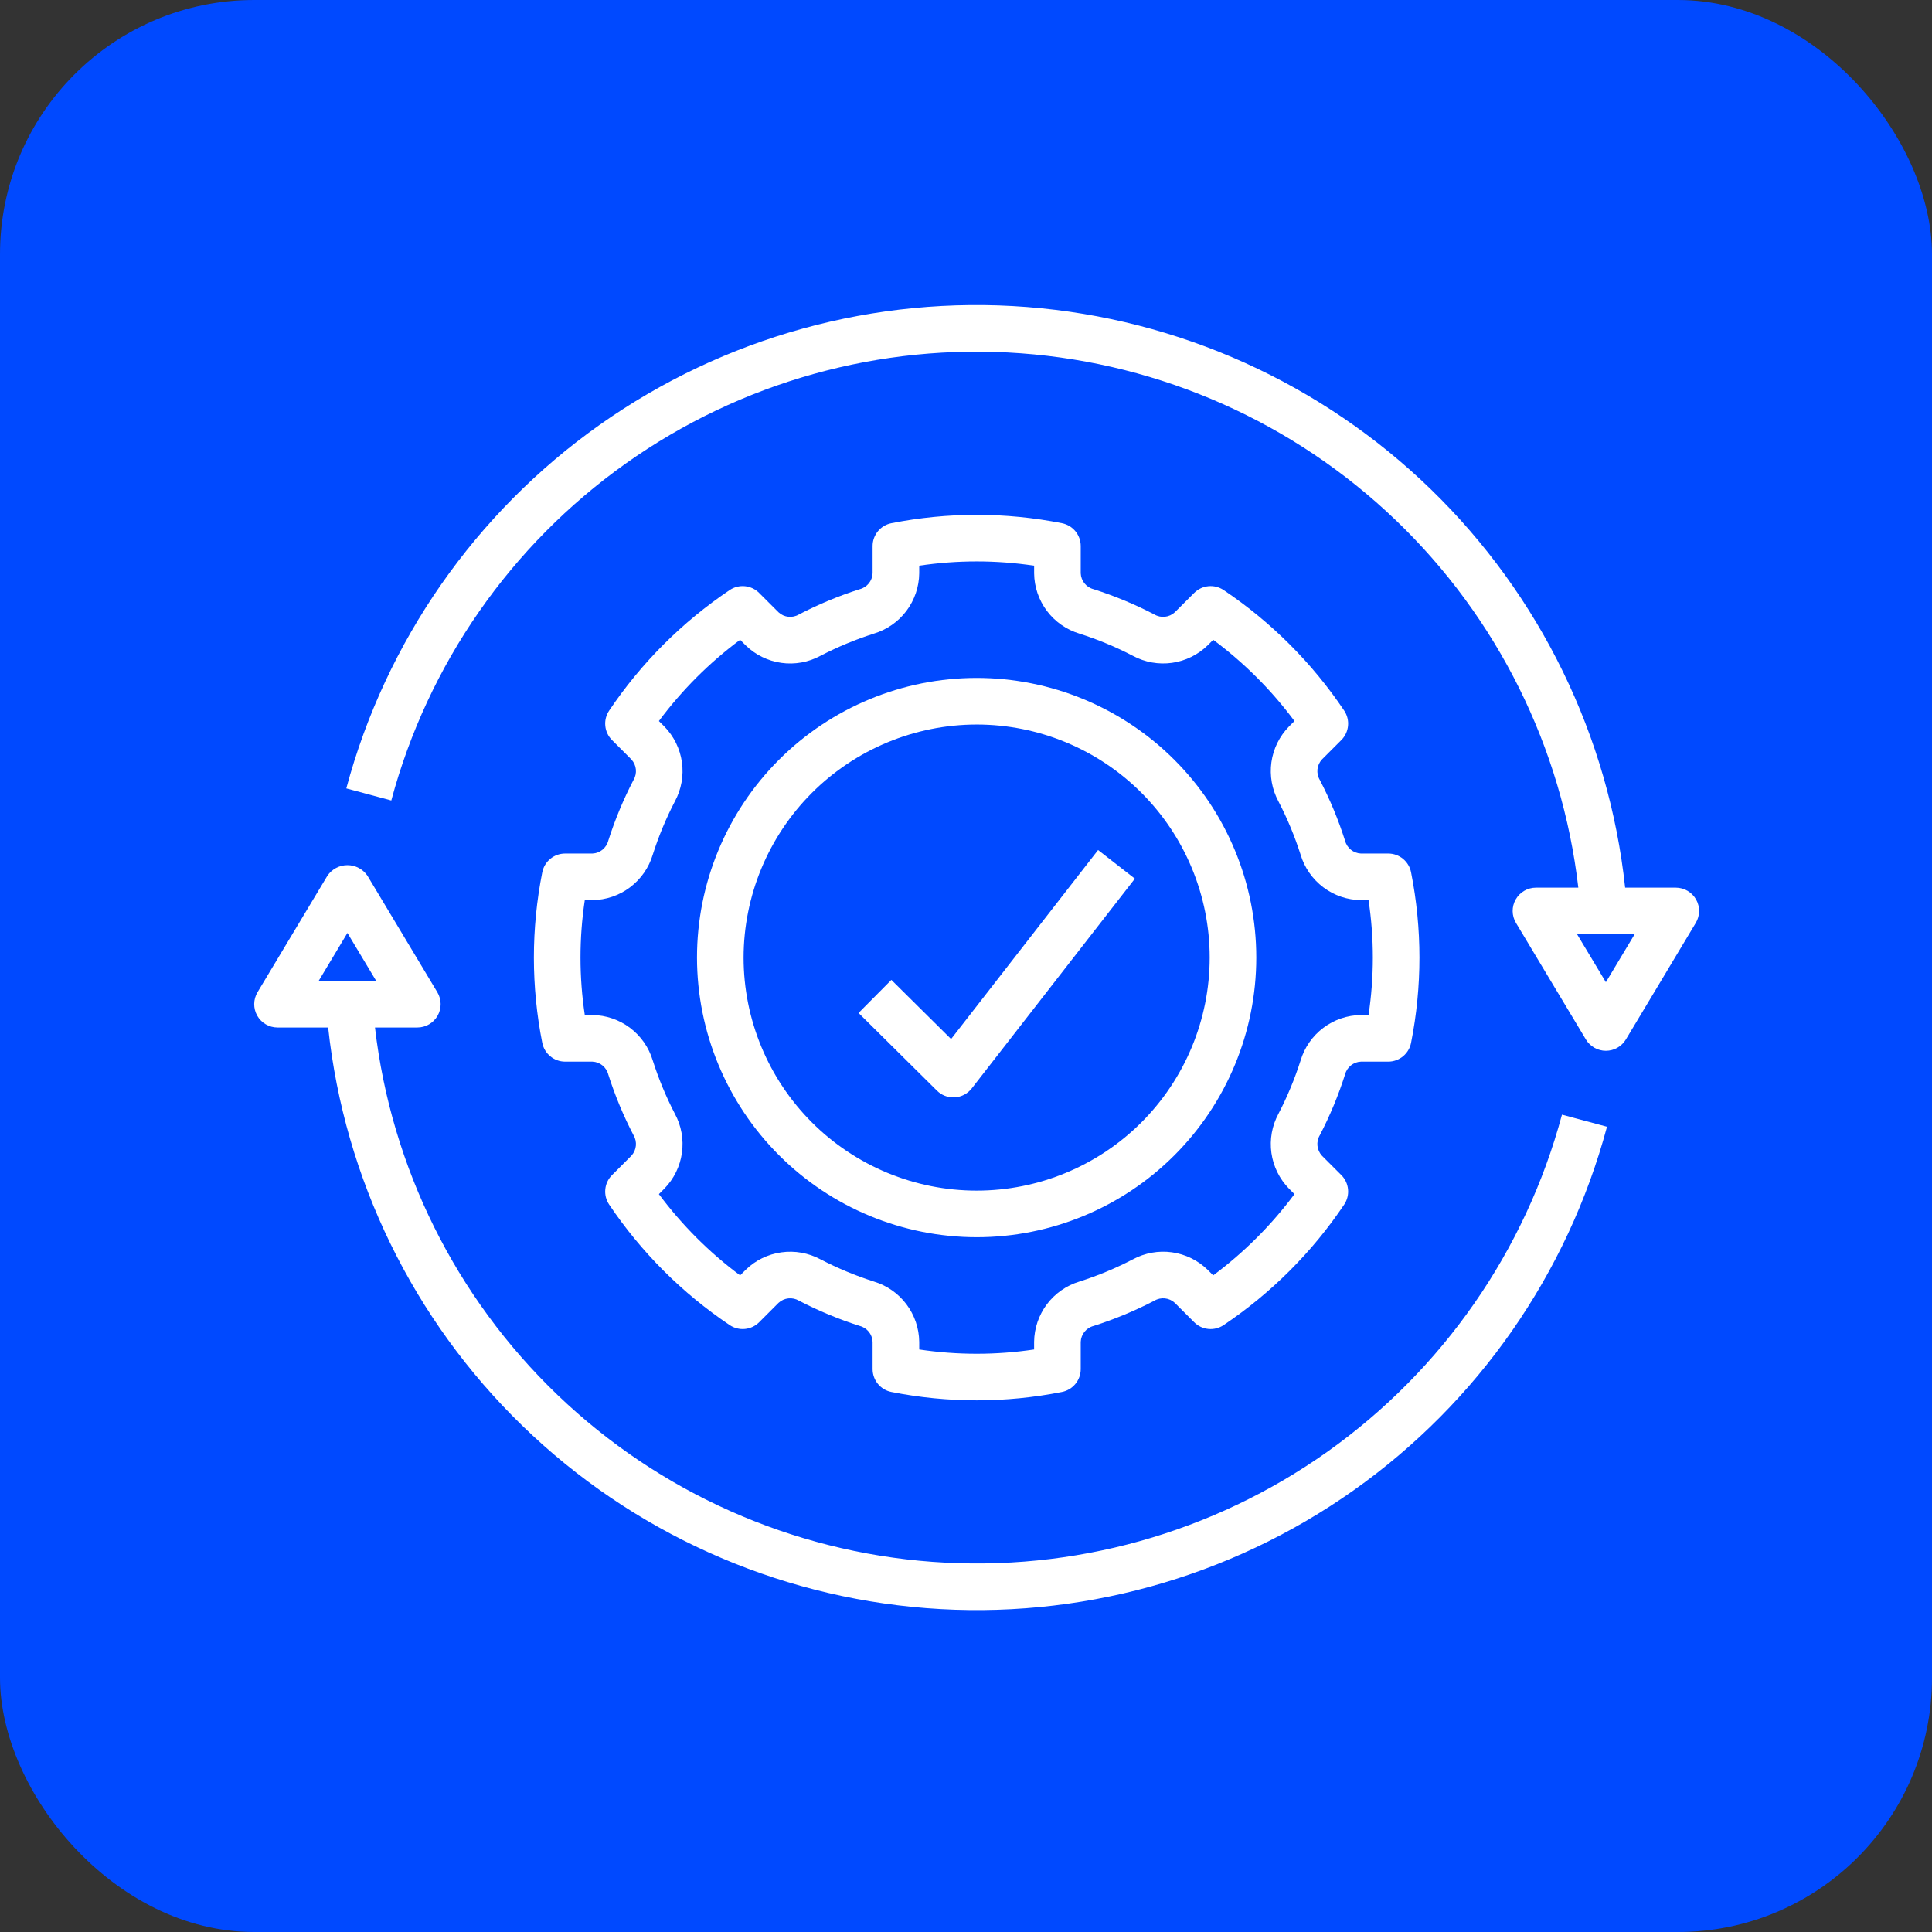
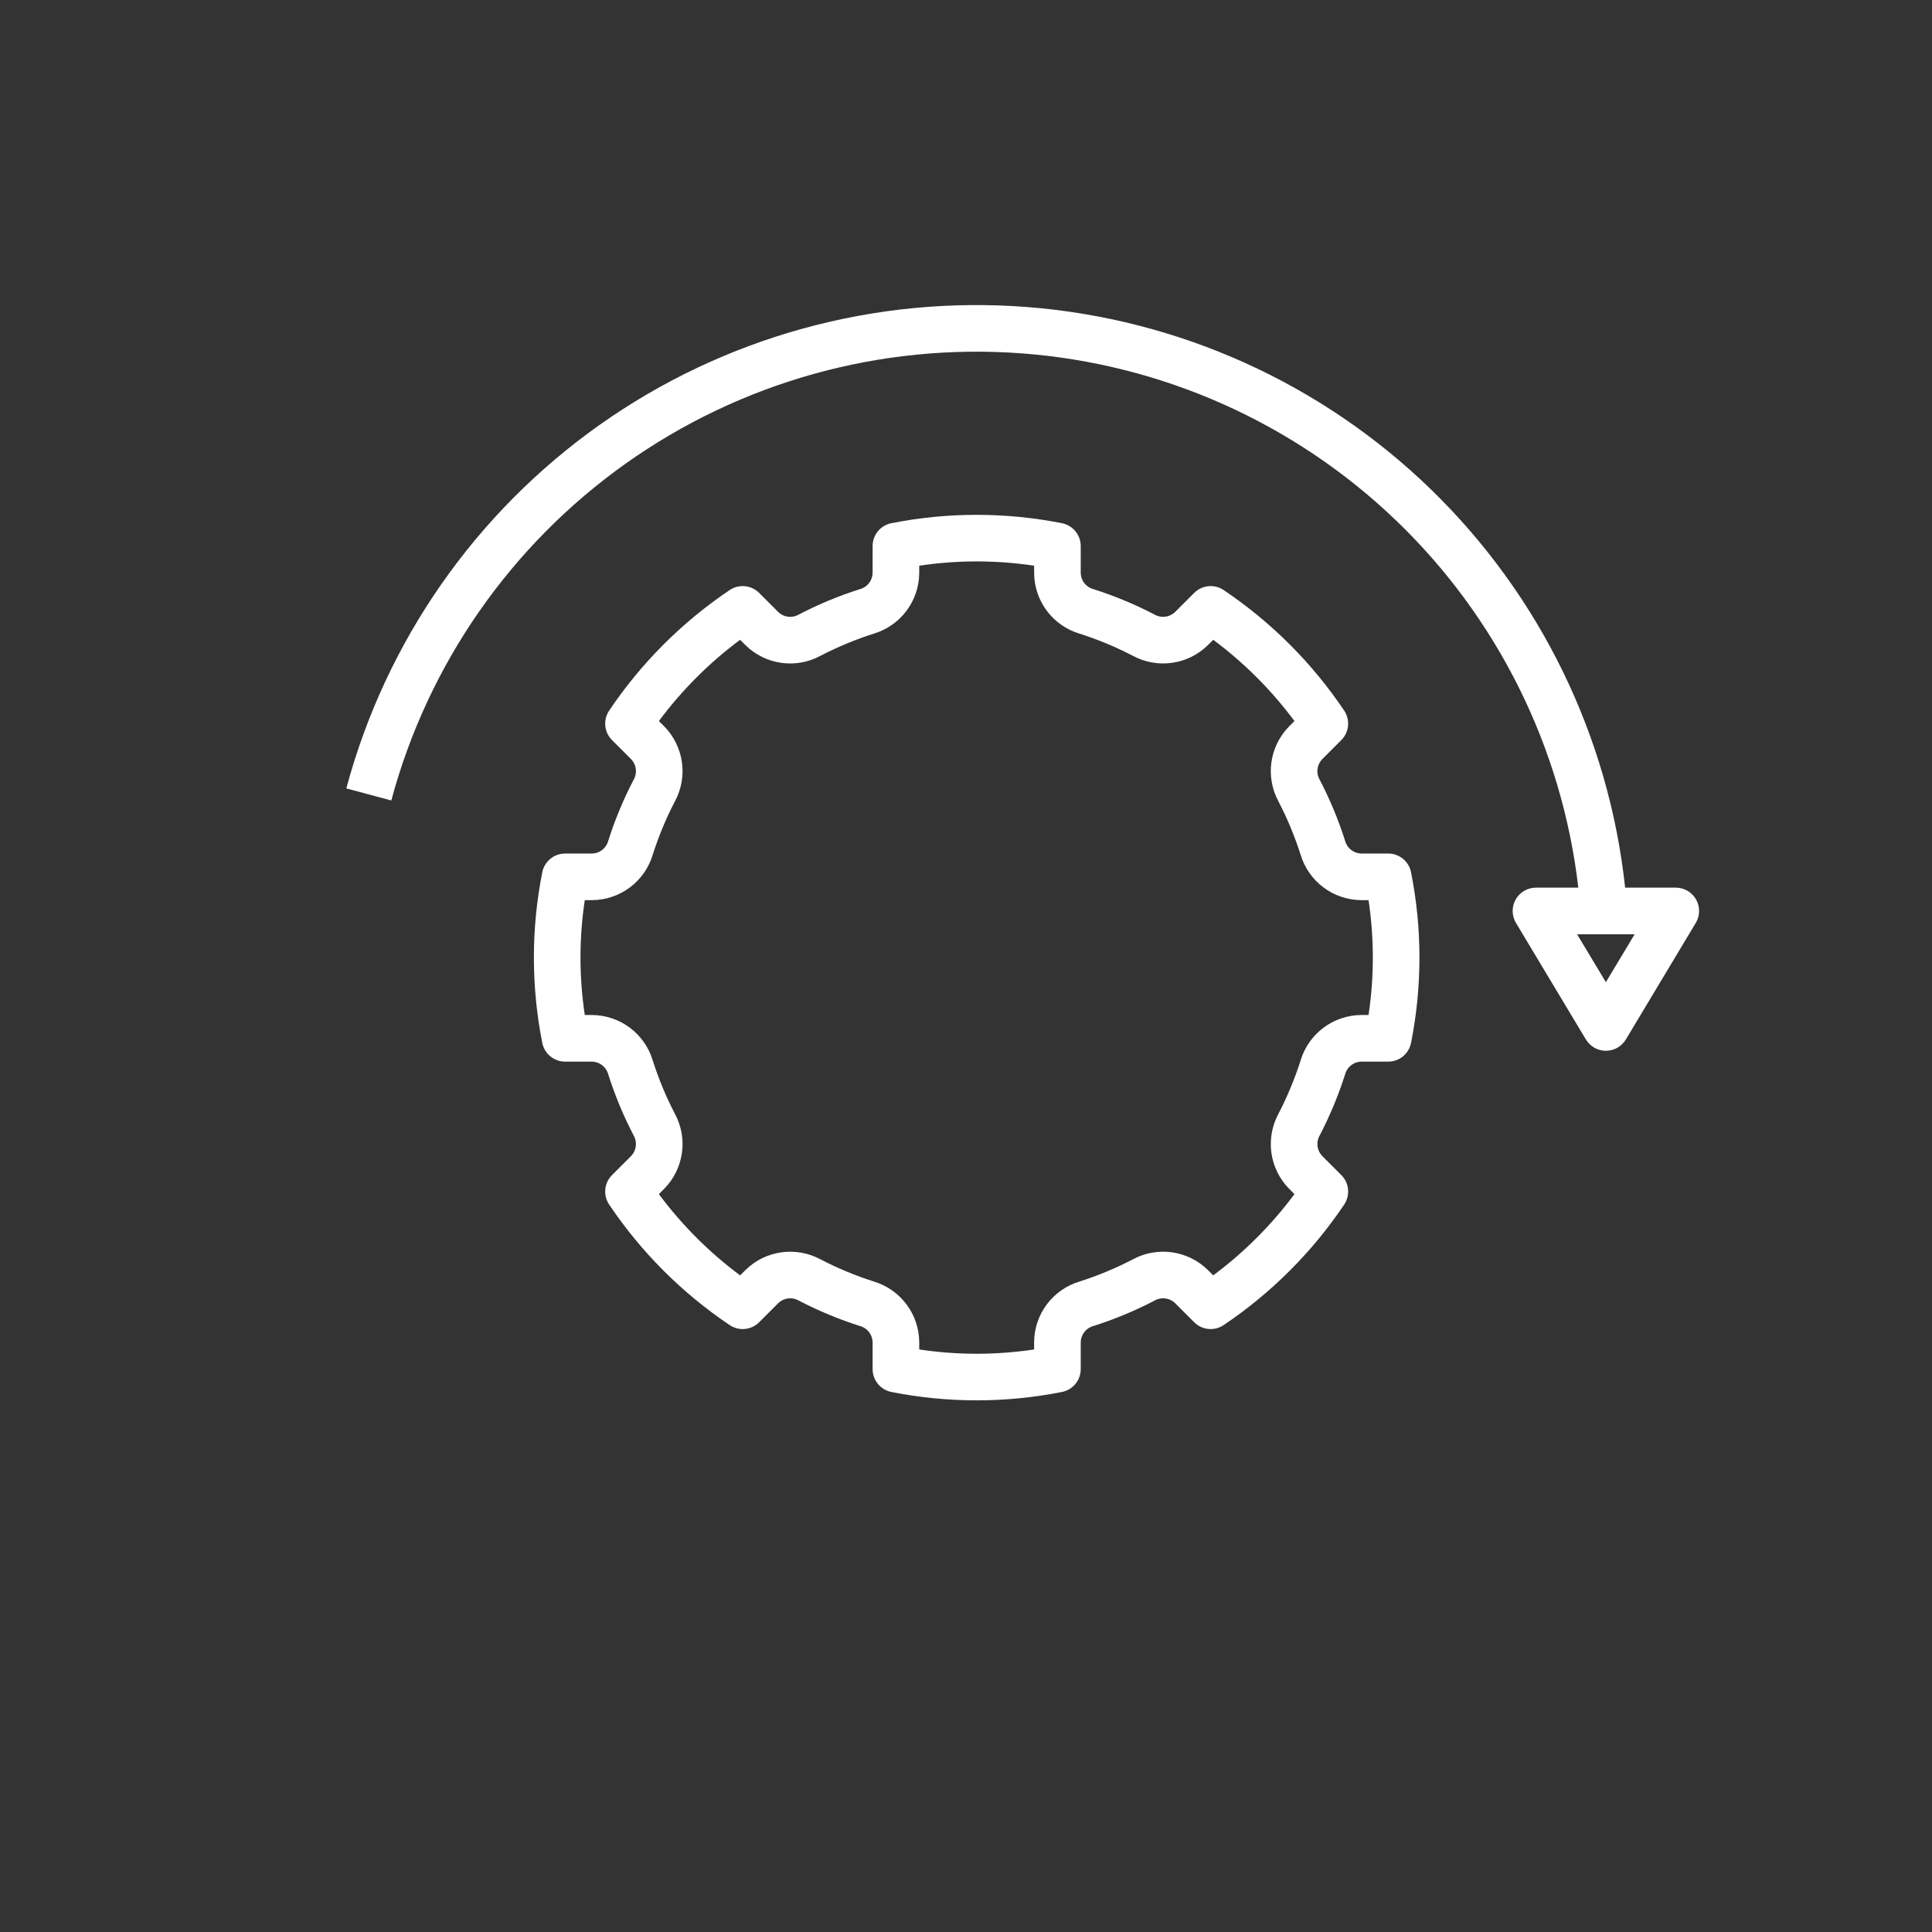
<svg xmlns="http://www.w3.org/2000/svg" width="76" height="76" viewBox="0 0 76 76" fill="none">
  <rect x="0" y="0" width="76" height="76" fill="#333333" stroke="none" />
-   <rect width="76" height="76" rx="10" fill="#0049FF" />
  <path d="M65.921 34.918H63.929C63.288 28.964 60.584 23.42 56.287 19.249C51.989 15.078 46.368 12.54 40.397 12.077C34.425 11.614 28.48 13.253 23.591 16.711C18.701 20.17 15.175 25.23 13.623 31.014L15.394 31.489L15.393 31.489C16.831 26.134 20.09 21.448 24.611 18.237C29.131 15.026 34.629 13.492 40.158 13.898C45.688 14.304 50.902 16.625 54.906 20.462C58.908 24.299 61.447 29.411 62.087 34.918H60.421C60.09 34.918 59.785 35.096 59.623 35.383C59.46 35.67 59.465 36.023 59.635 36.306L62.385 40.89C62.55 41.166 62.849 41.335 63.171 41.335C63.493 41.335 63.791 41.166 63.957 40.89L66.707 36.306C66.877 36.023 66.882 35.67 66.719 35.383C66.556 35.096 66.251 34.918 65.921 34.918L65.921 34.918ZM63.171 38.637L62.039 36.752H64.302L63.171 38.637Z" fill="white" />
-   <path d="M10.917 40.419H12.909C13.55 46.373 16.253 51.917 20.551 56.088C24.848 60.259 30.47 62.797 36.441 63.26C42.413 63.723 48.358 62.084 53.247 58.626C58.137 55.167 61.663 50.107 63.215 44.323L61.444 43.848L61.444 43.848C60.007 49.203 56.747 53.889 52.227 57.1C47.707 60.311 42.209 61.845 36.679 61.439C31.15 61.033 25.936 58.712 21.932 54.875C17.93 51.038 15.39 45.926 14.751 40.419H16.417C16.747 40.419 17.052 40.241 17.215 39.954C17.378 39.666 17.373 39.314 17.203 39.03L14.453 34.447C14.275 34.188 13.981 34.033 13.667 34.033C13.353 34.033 13.059 34.188 12.881 34.447L10.131 39.03C9.961 39.314 9.956 39.666 10.119 39.954C10.282 40.241 10.586 40.419 10.917 40.419L10.917 40.419ZM13.667 36.7L14.798 38.585H12.536L13.667 36.7Z" fill="white" />
  <path d="M23.929 33.068C23.855 33.357 23.601 33.564 23.303 33.576H22.231C21.793 33.575 21.415 33.886 21.331 34.317C20.892 36.53 20.892 38.808 21.331 41.02C21.415 41.451 21.793 41.762 22.231 41.762H23.303C23.601 41.774 23.855 41.98 23.929 42.27C24.191 43.093 24.523 43.891 24.922 44.658C25.075 44.915 25.04 45.243 24.837 45.463L24.075 46.225C23.765 46.535 23.718 47.021 23.963 47.385C25.221 49.257 26.831 50.867 28.703 52.125C29.067 52.371 29.554 52.324 29.864 52.013L30.626 51.251V51.251C30.846 51.048 31.173 51.014 31.43 51.166C32.197 51.565 32.996 51.897 33.819 52.159C34.108 52.233 34.314 52.488 34.326 52.786V53.858C34.326 54.296 34.637 54.673 35.067 54.757C37.281 55.196 39.559 55.196 41.772 54.757C42.202 54.673 42.513 54.296 42.513 53.858V52.786C42.525 52.487 42.732 52.232 43.021 52.159C43.844 51.897 44.643 51.565 45.409 51.167C45.666 51.013 45.994 51.048 46.213 51.251L46.976 52.013L46.975 52.013C47.286 52.324 47.772 52.371 48.136 52.125C50.008 50.867 51.618 49.257 52.876 47.385C53.121 47.021 53.074 46.535 52.764 46.225L52.001 45.463H52.002C51.799 45.242 51.764 44.915 51.917 44.658C52.316 43.891 52.648 43.093 52.91 42.27C52.984 41.98 53.239 41.774 53.536 41.762H54.608C55.047 41.762 55.424 41.451 55.508 41.02C55.947 38.808 55.947 36.53 55.508 34.317C55.424 33.886 55.047 33.575 54.608 33.576H53.536C53.239 33.564 52.984 33.357 52.91 33.068C52.648 32.245 52.316 31.446 51.917 30.68C51.764 30.422 51.799 30.095 52.002 29.875L52.764 29.113H52.764C53.074 28.803 53.121 28.317 52.876 27.953C51.618 26.08 50.008 24.47 48.136 23.212C47.772 22.967 47.285 23.014 46.975 23.325L46.213 24.086C45.993 24.289 45.667 24.323 45.409 24.171C44.643 23.772 43.843 23.44 43.02 23.178C42.731 23.105 42.525 22.85 42.513 22.552V21.48C42.513 21.042 42.202 20.664 41.772 20.581C39.558 20.143 37.281 20.143 35.067 20.581C34.637 20.664 34.326 21.042 34.326 21.48V22.552C34.314 22.85 34.107 23.105 33.818 23.178C32.995 23.44 32.196 23.772 31.43 24.17C31.173 24.324 30.846 24.29 30.626 24.086L29.863 23.325H29.864C29.553 23.014 29.067 22.967 28.703 23.212C26.831 24.471 25.221 26.081 23.963 27.953C23.718 28.317 23.765 28.803 24.075 29.113L24.838 29.875H24.837C25.04 30.095 25.075 30.422 24.922 30.68C24.523 31.446 24.191 32.245 23.929 33.068H23.929ZM25.677 33.623V33.623C25.907 32.9 26.198 32.198 26.548 31.525C26.803 31.054 26.9 30.513 26.825 29.983C26.75 29.453 26.508 28.961 26.133 28.578L25.919 28.364C26.823 27.148 27.899 26.072 29.114 25.168L29.33 25.383C29.712 25.758 30.204 26 30.735 26.075C31.265 26.15 31.805 26.052 32.276 25.797C32.949 25.448 33.651 25.156 34.373 24.926C34.885 24.772 35.335 24.459 35.656 24.032C35.977 23.605 36.154 23.086 36.16 22.552V22.253C37.658 22.029 39.181 22.029 40.68 22.253V22.552C40.685 23.086 40.862 23.605 41.183 24.032C41.504 24.459 41.954 24.772 42.465 24.926C43.188 25.156 43.891 25.448 44.564 25.798C45.035 26.052 45.575 26.149 46.105 26.074C46.635 26 47.127 25.757 47.51 25.383L47.725 25.168C48.94 26.071 50.017 27.148 50.921 28.364L50.706 28.578C50.332 28.961 50.089 29.453 50.014 29.983C49.94 30.513 50.037 31.054 50.291 31.525C50.641 32.198 50.932 32.9 51.163 33.623C51.316 34.135 51.63 34.584 52.057 34.906C52.484 35.227 53.002 35.403 53.537 35.409H53.835C54.06 36.907 54.06 38.43 53.835 39.928H53.537C53.002 39.934 52.483 40.111 52.057 40.432C51.63 40.753 51.316 41.203 51.163 41.714C50.932 42.437 50.641 43.14 50.291 43.813C50.037 44.284 49.94 44.824 50.014 45.354C50.089 45.884 50.331 46.376 50.706 46.759L50.921 46.974C50.017 48.189 48.94 49.266 47.725 50.17L47.51 49.955C47.127 49.58 46.635 49.338 46.105 49.263C45.574 49.188 45.034 49.286 44.563 49.54C43.89 49.89 43.189 50.181 42.466 50.412C41.954 50.565 41.505 50.879 41.183 51.305C40.862 51.733 40.685 52.251 40.679 52.786V53.085C39.181 53.309 37.658 53.309 36.16 53.085V52.786C36.154 52.251 35.977 51.733 35.656 51.306C35.335 50.879 34.886 50.566 34.374 50.412C33.651 50.181 32.949 49.889 32.276 49.539C31.804 49.286 31.265 49.189 30.735 49.264C30.205 49.338 29.712 49.58 29.33 49.955L29.114 50.17C27.899 49.266 26.823 48.189 25.919 46.974L26.133 46.759C26.508 46.377 26.75 45.884 26.825 45.354C26.9 44.824 26.803 44.284 26.548 43.813C26.198 43.14 25.907 42.437 25.677 41.714C25.523 41.203 25.21 40.753 24.782 40.432C24.356 40.111 23.837 39.934 23.303 39.928H23.004C22.779 38.43 22.779 36.907 23.004 35.409H23.303C23.837 35.403 24.356 35.227 24.782 34.906C25.21 34.584 25.523 34.135 25.677 33.623V33.623Z" fill="white" />
-   <path d="M38.419 48.669C41.336 48.669 44.134 47.51 46.197 45.447C48.26 43.384 49.419 40.586 49.419 37.668C49.419 34.751 48.26 31.953 46.197 29.89C44.134 27.827 41.336 26.668 38.419 26.668C35.501 26.668 32.703 27.827 30.64 29.89C28.577 31.953 27.418 34.751 27.418 37.668C27.421 40.585 28.581 43.381 30.644 45.443C32.706 47.506 35.502 48.666 38.419 48.669ZM38.419 28.501C40.85 28.501 43.182 29.467 44.901 31.186C46.62 32.906 47.586 35.237 47.586 37.668C47.586 40.1 46.62 42.431 44.901 44.151C43.181 45.87 40.85 46.836 38.419 46.836C35.987 46.836 33.656 45.87 31.936 44.151C30.217 42.431 29.251 40.1 29.251 37.668C29.254 35.238 30.221 32.908 31.939 31.189C33.658 29.471 35.988 28.504 38.419 28.501Z" fill="white" />
-   <path d="M37.502 43.169C37.522 43.169 37.541 43.168 37.561 43.167C37.823 43.15 38.065 43.022 38.226 42.815L44.643 34.565L43.196 33.438L37.413 40.873L35.064 38.546L33.773 39.847L36.857 42.903C37.029 43.074 37.26 43.169 37.502 43.169L37.502 43.169Z" fill="white" />
</svg>